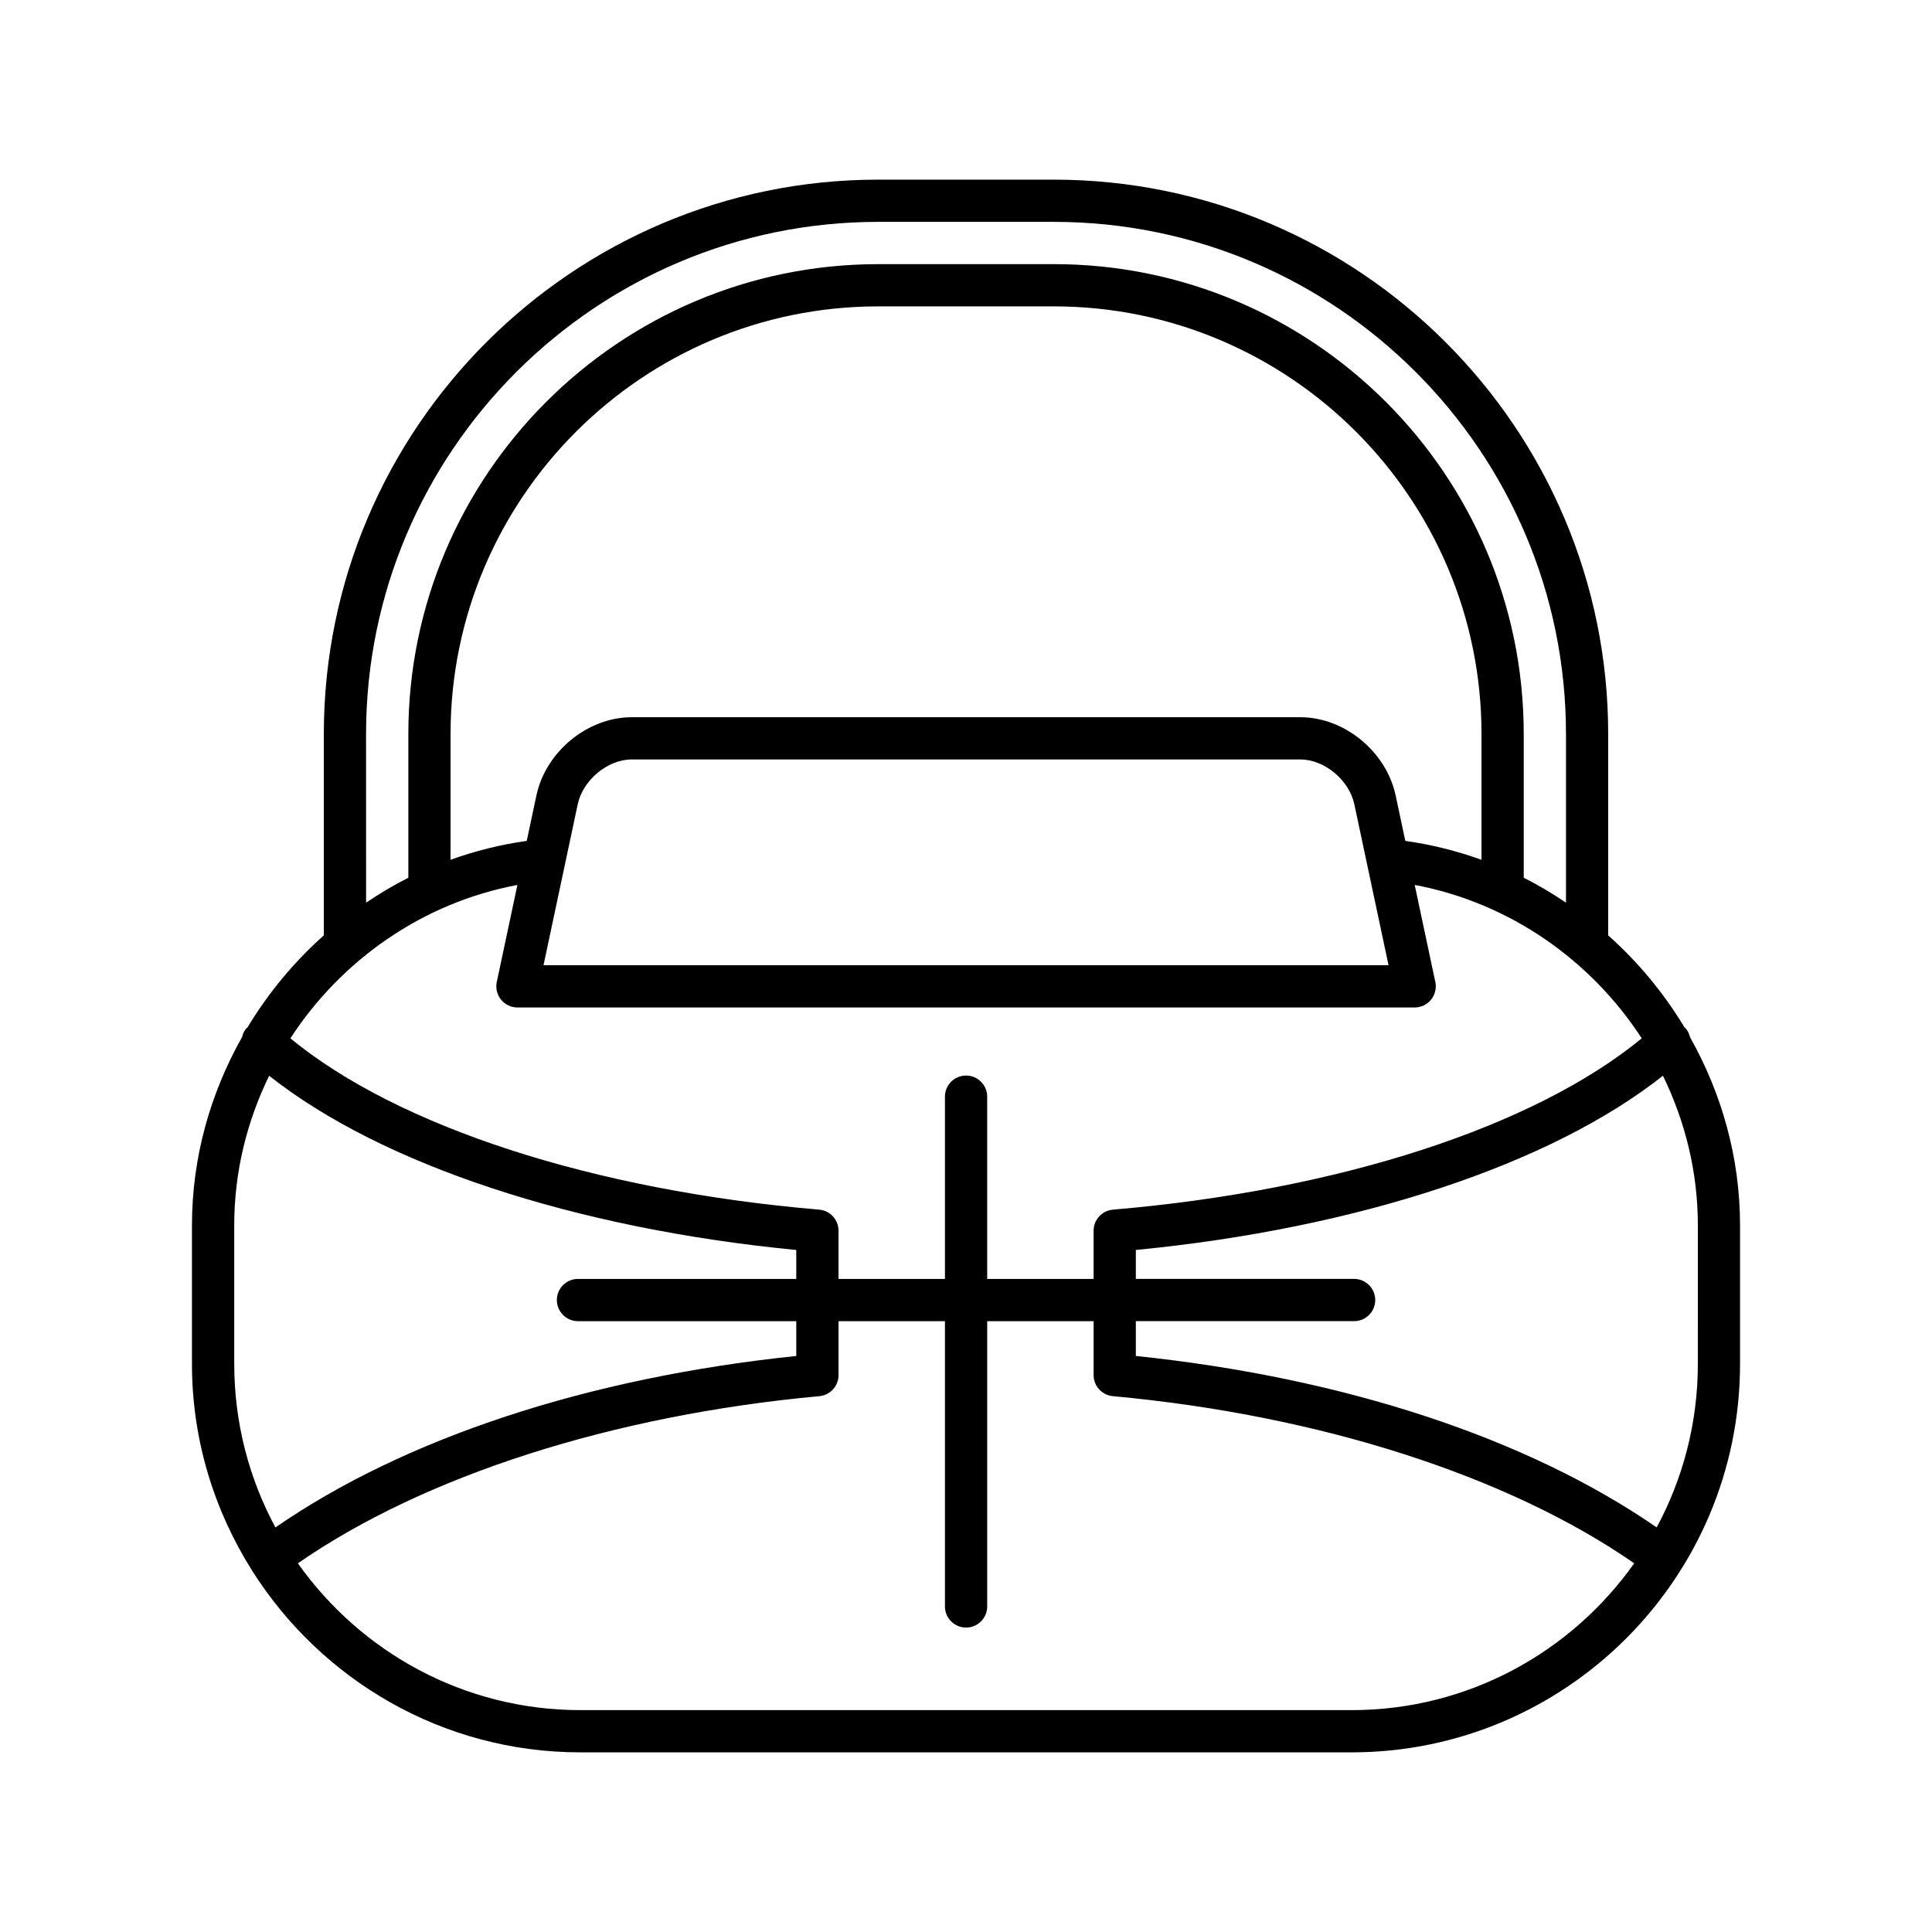
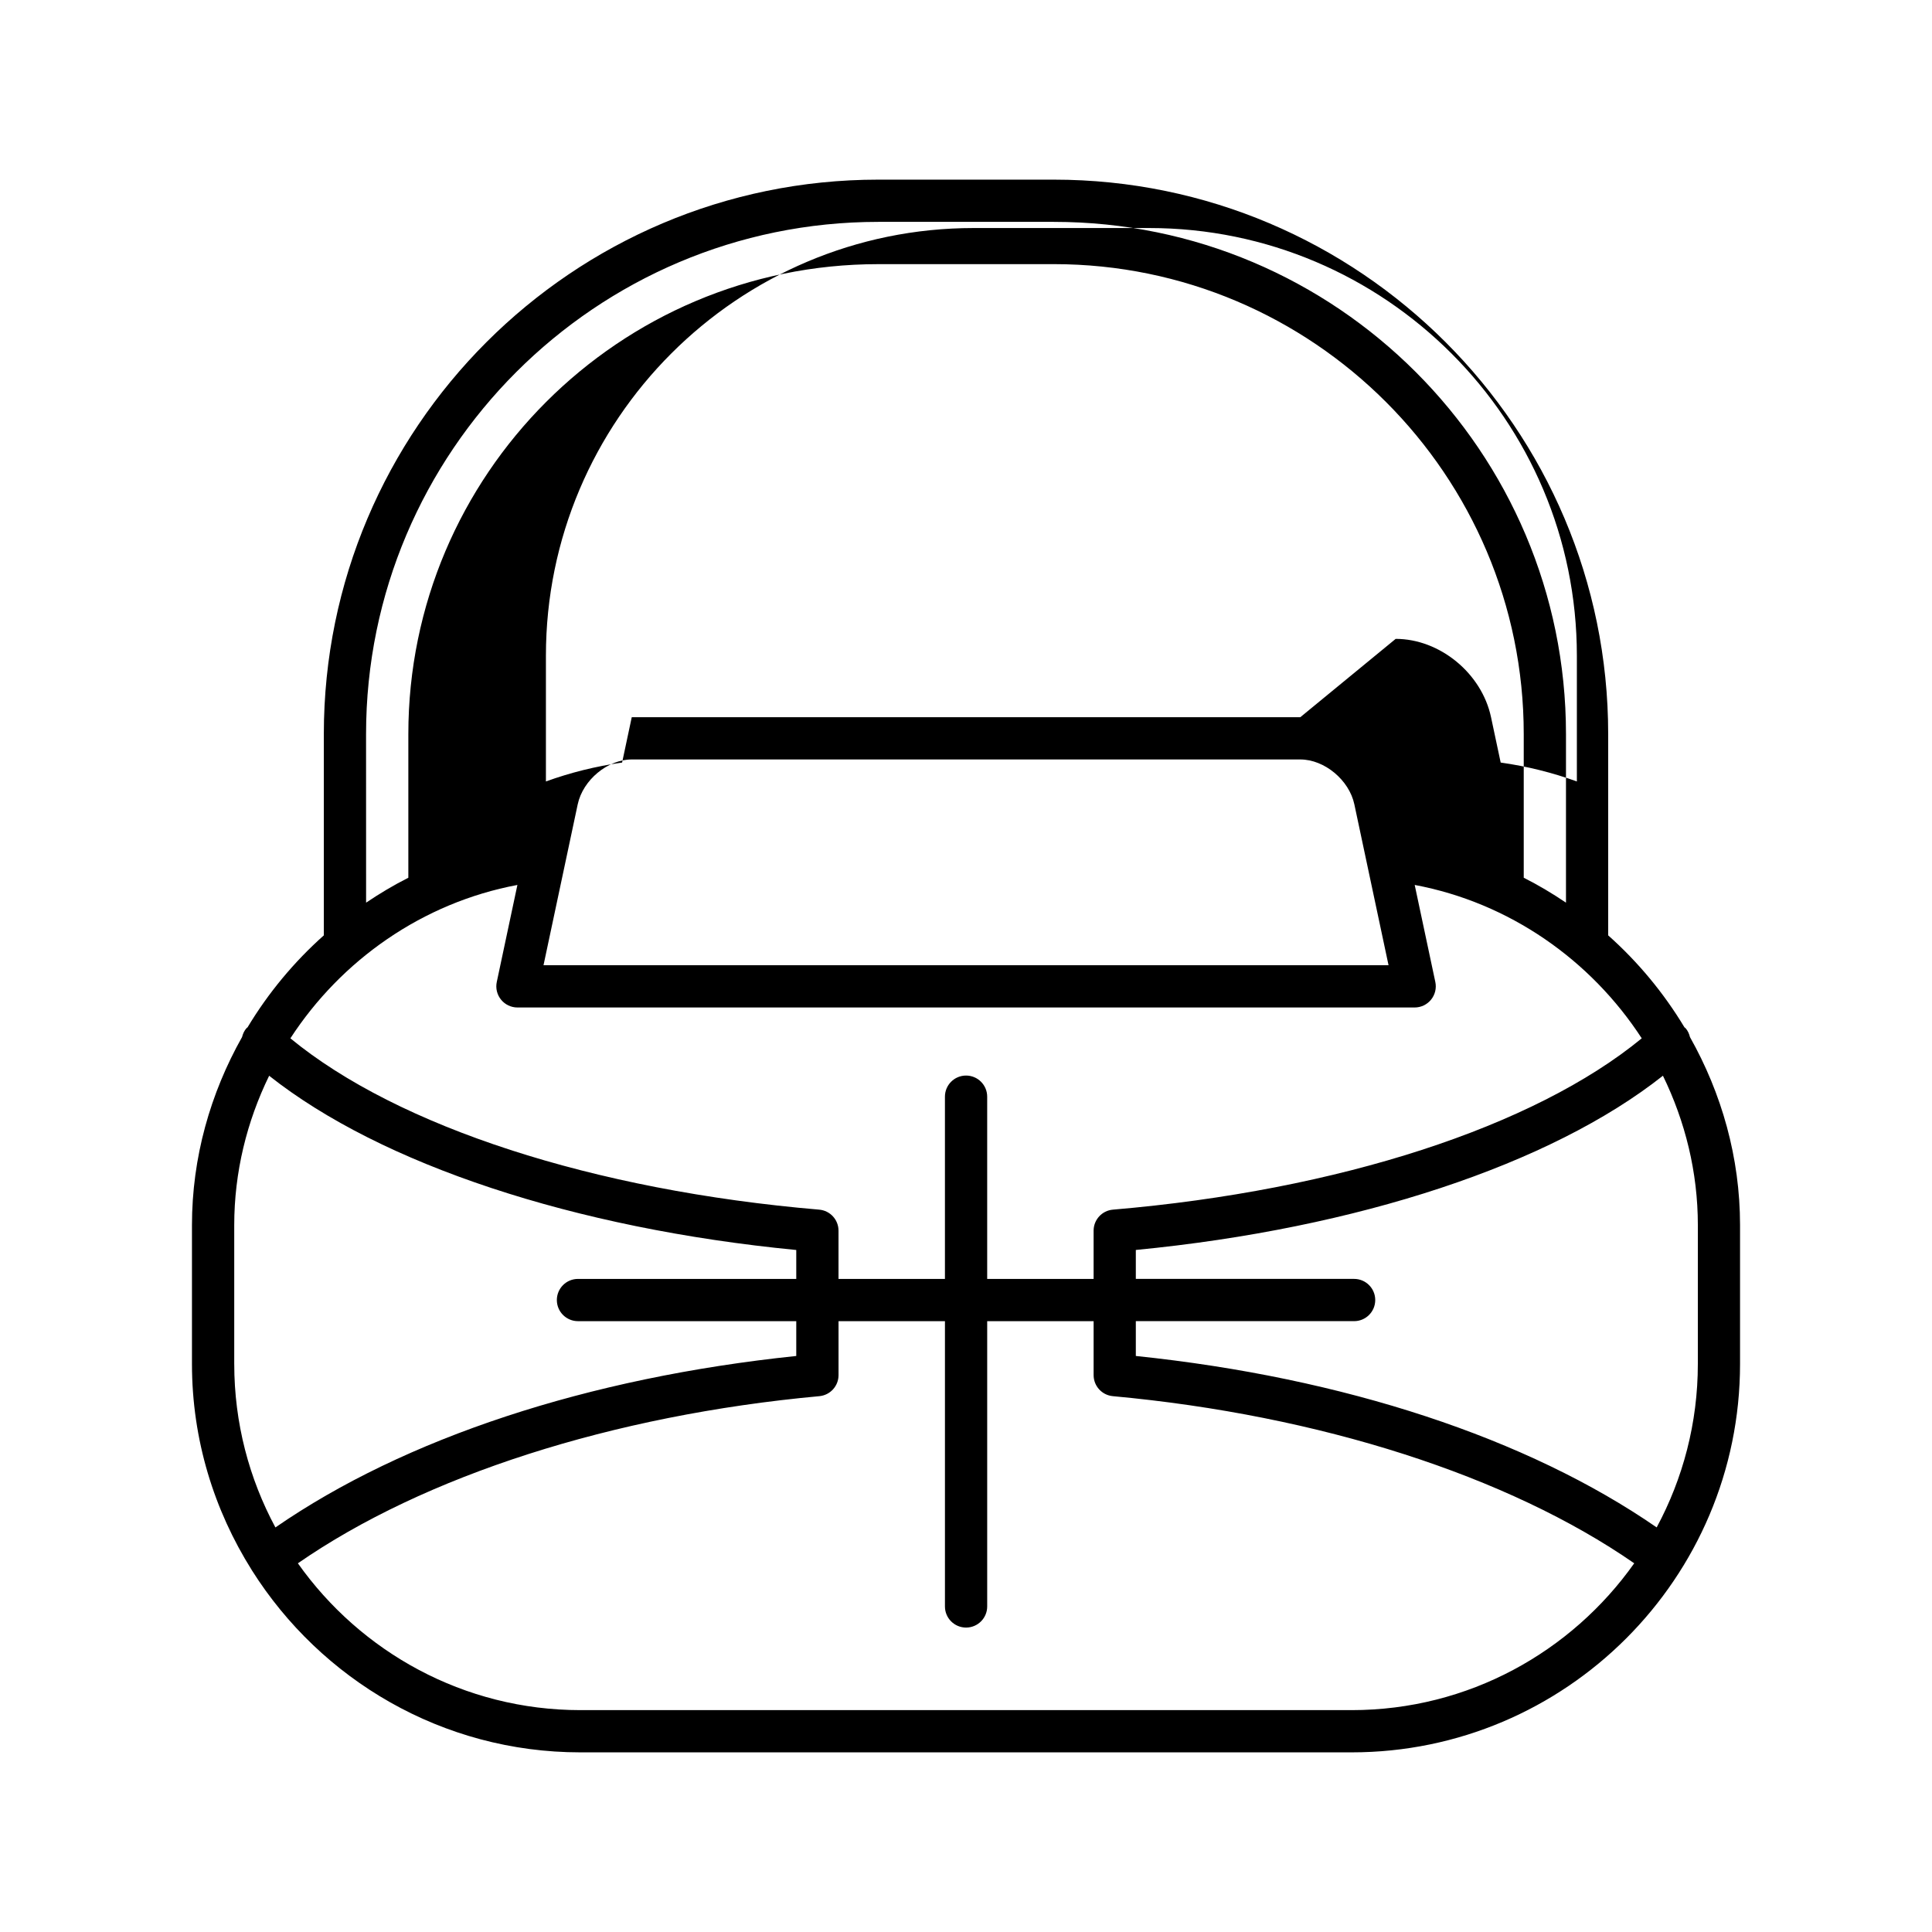
<svg xmlns="http://www.w3.org/2000/svg" fill="#000000" width="800px" height="800px" version="1.1" viewBox="144 144 512 512">
-   <path d="m590.65 416.44c-0.07-0.078-0.172-0.109-0.25-0.184-5.473-9.102-12.297-17.32-20.215-24.375v-53.344c0-81.023-65.914-146.93-146.93-146.93h-46.508c-81.02 0-146.93 65.91-146.93 146.93v53.344c-7.922 7.055-14.746 15.281-20.223 24.387-0.07 0.07-0.168 0.098-0.238 0.176-0.637 0.699-0.988 1.527-1.207 2.383-8.395 14.902-13.277 31.922-13.277 49.855v36.773c0 20.082 5.871 38.777 15.855 54.637 0.023 0.031 0.023 0.07 0.047 0.102 0.008 0.012 0.02 0.012 0.027 0.023 18.25 28.891 50.383 48.176 87.008 48.176h204.38c56.762 0 102.94-46.176 102.94-102.94v-36.773c0-17.93-4.879-34.945-13.273-49.848-0.211-0.859-0.562-1.691-1.203-2.394zm-349.64-77.902c0-74.844 60.891-135.74 135.74-135.74h46.512c74.848 0 135.74 60.895 135.74 135.74v44.672c-3.59-2.418-7.309-4.644-11.195-6.602v-38.07c0-68.672-55.871-124.54-124.54-124.54l-46.512 0.004c-68.672 0-124.54 55.871-124.54 124.54v38.07c-3.887 1.957-7.606 4.184-11.195 6.602zm247.58-4.469h-177.17c-11.699 0-22.797 9.117-25.273 20.762l-2.555 12.016c-6.981 0.98-13.727 2.668-20.191 5.008v-33.312c0-62.5 50.844-113.35 113.35-113.35h46.512c62.5 0 113.35 50.844 113.35 113.35v33.312c-6.461-2.336-13.211-4.023-20.191-5.008l-2.555-12.016c-2.473-11.645-13.574-20.762-25.273-20.762zm23.387 65.723h-223.94l9.062-42.633c1.371-6.449 7.93-11.895 14.324-11.895h177.17c6.394 0 12.953 5.445 14.324 11.895zm-230.86-21.273-5.465 25.711c-0.352 1.652 0.062 3.371 1.125 4.684 1.062 1.316 2.664 2.078 4.352 2.078h237.77c1.688 0 3.289-0.762 4.352-2.078 1.059-1.312 1.477-3.035 1.125-4.684l-5.465-25.711c25.152 4.715 46.695 19.93 60.168 40.648-28.5 23.434-80.285 40.309-140.14 45.402-2.898 0.246-5.121 2.668-5.121 5.574v12.781h-28.203v-48.293c0-3.094-2.508-5.598-5.598-5.598s-5.598 2.504-5.598 5.598v48.293h-28.203v-12.781c0-2.91-2.227-5.328-5.121-5.574-59.855-5.094-111.64-21.965-140.14-45.402 13.473-20.719 35.016-35.938 60.168-40.648zm-75.043 126.94v-36.773c0-14.07 3.356-27.52 9.254-39.602 29.688 23.5 80.891 40.477 139.69 46.176v7.668l-57.848-0.004c-3.09 0-5.598 2.504-5.598 5.598s2.508 5.598 5.598 5.598h57.848v9.227c-55.203 5.742-103.75 21.758-138.03 45.438-6.949-12.91-10.91-27.66-10.91-43.324zm296.13 91.742h-204.38c-30.914 0-58.246-15.414-74.879-38.91 33.43-23.172 83.367-39.25 138.19-44.293 2.883-0.27 5.086-2.684 5.086-5.574v-14.301l28.199-0.004v75.605c0 3.094 2.508 5.598 5.598 5.598s5.598-2.504 5.598-5.598v-75.605h28.203v14.301c0 2.891 2.203 5.309 5.086 5.574 54.812 5.047 104.75 21.121 138.18 44.293-16.633 23.5-43.965 38.914-74.879 38.914zm91.742-91.742c0 15.66-3.961 30.41-10.91 43.32-34.285-23.676-82.832-39.688-138.03-45.434v-9.227h57.848c3.09 0 5.598-2.504 5.598-5.598s-2.508-5.598-5.598-5.598h-57.848v-7.668c58.797-5.699 110-22.676 139.69-46.176 5.894 12.086 9.254 25.535 9.254 39.605z" />
+   <path d="m590.65 416.44c-0.07-0.078-0.172-0.109-0.25-0.184-5.473-9.102-12.297-17.32-20.215-24.375v-53.344c0-81.023-65.914-146.93-146.93-146.93h-46.508c-81.02 0-146.93 65.91-146.93 146.93v53.344c-7.922 7.055-14.746 15.281-20.223 24.387-0.07 0.07-0.168 0.098-0.238 0.176-0.637 0.699-0.988 1.527-1.207 2.383-8.395 14.902-13.277 31.922-13.277 49.855v36.773c0 20.082 5.871 38.777 15.855 54.637 0.023 0.031 0.023 0.07 0.047 0.102 0.008 0.012 0.02 0.012 0.027 0.023 18.25 28.891 50.383 48.176 87.008 48.176h204.38c56.762 0 102.94-46.176 102.94-102.94v-36.773c0-17.93-4.879-34.945-13.273-49.848-0.211-0.859-0.562-1.691-1.203-2.394zm-349.64-77.902c0-74.844 60.891-135.74 135.74-135.74h46.512c74.848 0 135.74 60.895 135.74 135.74v44.672c-3.59-2.418-7.309-4.644-11.195-6.602v-38.07c0-68.672-55.871-124.54-124.54-124.54l-46.512 0.004c-68.672 0-124.54 55.871-124.54 124.54v38.07c-3.887 1.957-7.606 4.184-11.195 6.602zm247.58-4.469h-177.17l-2.555 12.016c-6.981 0.98-13.727 2.668-20.191 5.008v-33.312c0-62.5 50.844-113.35 113.35-113.35h46.512c62.5 0 113.35 50.844 113.35 113.35v33.312c-6.461-2.336-13.211-4.023-20.191-5.008l-2.555-12.016c-2.473-11.645-13.574-20.762-25.273-20.762zm23.387 65.723h-223.94l9.062-42.633c1.371-6.449 7.93-11.895 14.324-11.895h177.17c6.394 0 12.953 5.445 14.324 11.895zm-230.86-21.273-5.465 25.711c-0.352 1.652 0.062 3.371 1.125 4.684 1.062 1.316 2.664 2.078 4.352 2.078h237.77c1.688 0 3.289-0.762 4.352-2.078 1.059-1.312 1.477-3.035 1.125-4.684l-5.465-25.711c25.152 4.715 46.695 19.93 60.168 40.648-28.5 23.434-80.285 40.309-140.14 45.402-2.898 0.246-5.121 2.668-5.121 5.574v12.781h-28.203v-48.293c0-3.094-2.508-5.598-5.598-5.598s-5.598 2.504-5.598 5.598v48.293h-28.203v-12.781c0-2.91-2.227-5.328-5.121-5.574-59.855-5.094-111.64-21.965-140.14-45.402 13.473-20.719 35.016-35.938 60.168-40.648zm-75.043 126.94v-36.773c0-14.07 3.356-27.52 9.254-39.602 29.688 23.5 80.891 40.477 139.69 46.176v7.668l-57.848-0.004c-3.09 0-5.598 2.504-5.598 5.598s2.508 5.598 5.598 5.598h57.848v9.227c-55.203 5.742-103.75 21.758-138.03 45.438-6.949-12.91-10.91-27.66-10.91-43.324zm296.13 91.742h-204.38c-30.914 0-58.246-15.414-74.879-38.91 33.43-23.172 83.367-39.25 138.19-44.293 2.883-0.27 5.086-2.684 5.086-5.574v-14.301l28.199-0.004v75.605c0 3.094 2.508 5.598 5.598 5.598s5.598-2.504 5.598-5.598v-75.605h28.203v14.301c0 2.891 2.203 5.309 5.086 5.574 54.812 5.047 104.75 21.121 138.18 44.293-16.633 23.5-43.965 38.914-74.879 38.914zm91.742-91.742c0 15.66-3.961 30.41-10.91 43.32-34.285-23.676-82.832-39.688-138.03-45.434v-9.227h57.848c3.09 0 5.598-2.504 5.598-5.598s-2.508-5.598-5.598-5.598h-57.848v-7.668c58.797-5.699 110-22.676 139.69-46.176 5.894 12.086 9.254 25.535 9.254 39.605z" />
</svg>